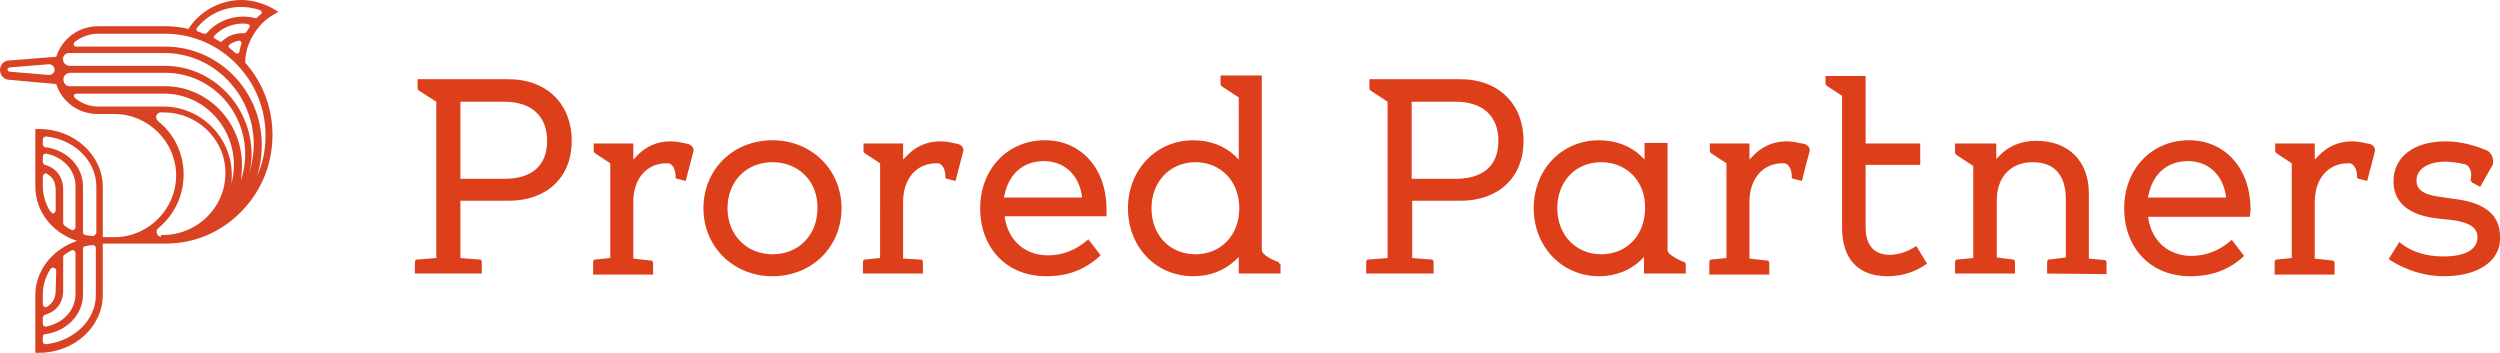
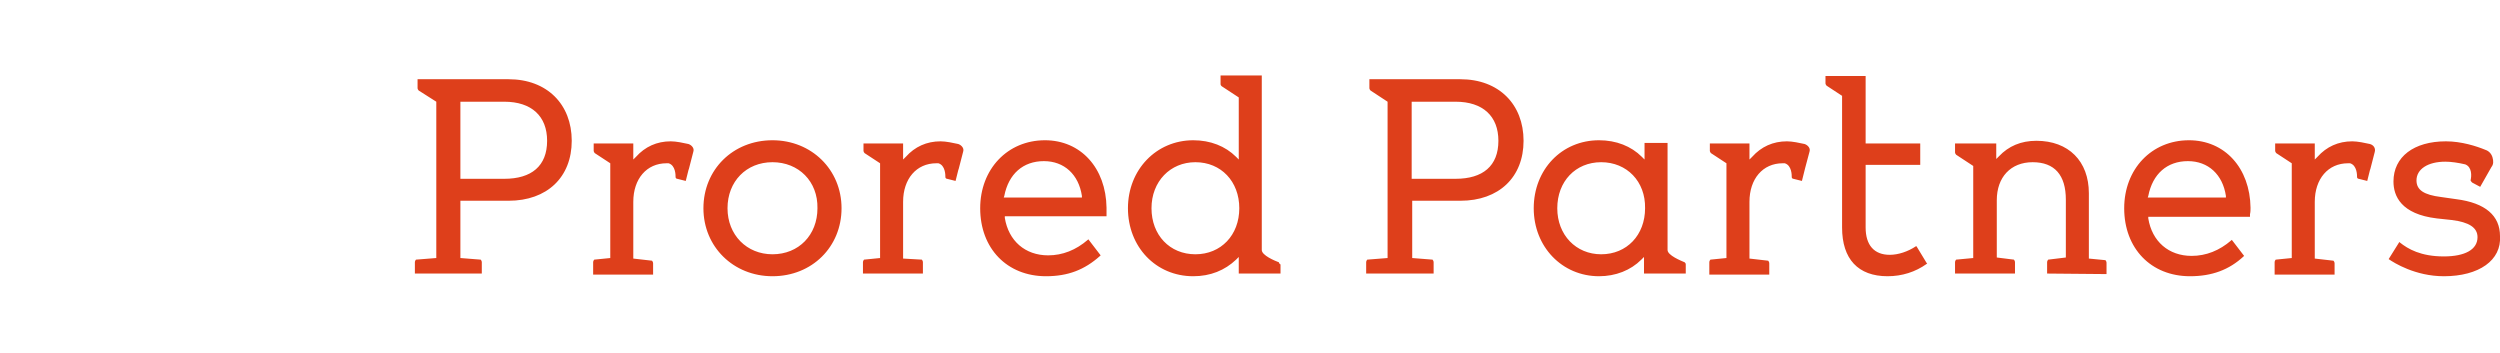
<svg xmlns="http://www.w3.org/2000/svg" width="467" height="65.9" viewBox="0 0 467 65.9">
  <path d="M110.8 51.1V49c0-.2.1-.4.2-.5l3-.3V30.5l-2.9-1.9c-.1-.1-.2-.3-.2-.4v-1.4h7.4v3l.5-.5c1.7-1.9 3.9-2.9 6.5-2.9 1 0 2.4.3 3.3.5.3.1.6.3.8.6s.2.6.1.9l-.8 3.1-.1.3-.5 2-1.6-.4c-.1 0-.3-.1-.3-.3 0-.4 0-2.2-1.3-2.6h-.4c-3.7 0-6.2 2.9-6.2 7.2v10.6l3.5.4c.1.1.2.3.2.5v2.1h-11.2v-.2zm50.4 0V49c0-.2.1-.4.2-.5l3-.3V30.5l-2.9-1.9c-.1-.1-.2-.3-.2-.4v-1.4h7.4v3l.5-.5c1.7-1.9 3.9-2.9 6.5-2.9 1 0 2.4.3 3.3.5.3.1.6.3.8.6s.2.6.1.9l-.8 3.1-.1.3-.5 2-1.6-.4c-.1 0-.3-.1-.3-.3 0-.4 0-2.2-1.3-2.6h-.4c-3.7 0-6.2 2.9-6.2 7.2v10.6l3.5.2c.1.1.2.3.2.5v2.1h-11.2zm-16.9.5c-7.3 0-12.9-5.5-12.9-12.7s5.5-12.7 12.9-12.7c7.3 0 12.9 5.5 12.9 12.7s-5.5 12.7-12.9 12.7zm0-21.3c-4.9 0-8.4 3.6-8.4 8.6s3.6 8.6 8.4 8.6c4.9 0 8.4-3.6 8.4-8.6.1-5-3.5-8.6-8.4-8.6zm51.1 21.3c-7.3 0-12.3-5.2-12.3-12.7 0-7.3 5.1-12.7 12.1-12.7 6.7 0 11.4 5.2 11.5 12.6v1.6h-19v.3c.7 4.3 3.8 7 8.1 7 2.7 0 5.2-1 7.4-2.9l.1-.1 2.3 3-.1.1c-2.9 2.6-6 3.8-10.1 3.8zm-.4-21.5c-3.9 0-6.6 2.4-7.4 6.5l-.1.3h14.6v-.3c-.6-4-3.3-6.5-7.1-6.5zm157.6 21.5c-5.5 0-8.5-3.2-8.5-9.1V17.9l-2.9-1.9c-.1-.1-.2-.3-.2-.4v-1.4h7.5v12.6h10.2v4h-10.2v11.7c0 3.3 1.6 5.1 4.5 5.1 1.6 0 3.4-.6 4.9-1.6h.1l2 3.3h-.1c-2.1 1.5-4.6 2.3-7.3 2.3zm56.5 0c-7.3 0-12.3-5.2-12.3-12.7 0-7.3 5.1-12.7 12.1-12.7 6.7 0 11.4 5.2 11.5 12.6 0 .4 0 .8-.1 1.2v.5h-19v.3c.7 4.3 3.8 7 8.1 7 2.7 0 5.2-1 7.4-2.9l.1-.1 2.3 3-.1.1c-2.7 2.5-5.9 3.7-10 3.7zm-.4-21.5c-3.9 0-6.6 2.4-7.4 6.5l-.1.3h14.6v-.3c-.6-4-3.3-6.5-7.1-6.5zm47.8 21.5c-5.3 0-9.3-2.5-10.3-3.2l2-3.2.1.1c1.5 1.2 3.9 2.6 8.2 2.6 4 0 6.3-1.3 6.3-3.6 0-1.8-1.6-2.8-4.8-3.2l-2.8-.3c-6.7-.8-8.1-4.2-8.1-6.9 0-4.6 3.8-7.5 9.8-7.5 2.9 0 5.7.9 7.4 1.6.6.2 1.1.7 1.3 1.4s.2 1.3-.2 1.8l-2.1 3.7-1.5-.8c-.1-.1-.2-.2-.3-.4.2-.8.3-2.5-1-3-1.3-.3-2.6-.5-3.7-.5-3.3 0-5.4 1.4-5.4 3.5 0 1.8 1.4 2.7 4.6 3.1l2.8.4c5.5.7 8.2 3.1 8.2 6.9.3 4.5-3.9 7.5-10.5 7.5zm-157.8 0c-6.9 0-12.2-5.5-12.2-12.7s5.2-12.7 12.2-12.7c3.2 0 6 1.1 8 3.1l.5.5v-3.1h4.3v20c0 1 2.5 2 3.2 2.3.1.1.2.2.2.4v1.7h-7.8V48l-.5.5c-2 2-4.8 3.1-7.9 3.1zm.4-21.3c-4.8 0-8.2 3.6-8.2 8.6s3.5 8.6 8.2 8.6c4.8 0 8.2-3.6 8.2-8.6.1-5-3.4-8.6-8.2-8.6zm125.8 20.8V49c0-.2.1-.4.2-.5l3-.3V30.5l-2.9-1.9c-.1-.1-.2-.3-.2-.4v-1.4h7.4v3l.5-.5c1.7-1.9 3.9-2.9 6.5-2.9 1 0 2.4.3 3.3.5.7.2 1.1.8.9 1.5l-.8 3.1-.1.3-.5 2-1.6-.4c-.1 0-.3-.1-.3-.3 0-.4 0-2.2-1.3-2.6h-.4c-3.7 0-6.2 2.9-6.2 7.2v10.6l3.5.4c.1.1.2.3.2.5v2.1h-11.2v-.2zm-42.5 0V49c0-.2.1-.4.2-.5l3.3-.4V37.3c0-4.6-2.1-7-6.2-7s-6.7 2.8-6.7 7.1v10.7l3.2.4c.1.1.2.3.2.5v2.1h-11.2V49c0-.2.1-.4.2-.5l3.2-.3V31l-3.2-2.1c-.1-.1-.2-.3-.2-.4v-1.7h7.7v2.9l.5-.5c1.8-1.9 4.1-2.9 7-2.9 6 0 9.8 3.8 9.8 9.8v12.2l3.1.3c.1.1.2.3.2.5v2.1l-11.1-.1zm-127.2 0V49c0-.2.1-.4.2-.5l3.8-.3V19l-3.2-2.1c-.1-.1-.2-.3-.2-.4v-1.7h17c7.2 0 11.8 4.7 11.8 11.5s-4.6 11.2-11.8 11.2h-9v10.7l3.8.3c.1.1.2.3.2.5v2.1h-12.6zm8.5-17.7h8.2c5.1 0 8-2.4 8-7.1 0-4.6-2.9-7.3-8-7.3h-8.2v14.4zm55.6 17.7V49c0-.2.1-.4.2-.5l3-.3V30.5l-2.9-1.9c-.1-.1-.2-.3-.2-.4v-1.4h7.4v3l.5-.5c1.7-1.9 3.9-2.9 6.5-2.9 1 0 2.4.3 3.3.5.3.1.6.3.8.6.2.3.2.6.1.9l-.8 3-.1.4-.5 2-1.6-.4c-.1 0-.3-.1-.3-.3 0-.4 0-2.2-1.3-2.6h-.4c-3.7 0-6.2 2.9-6.2 7.2v10.6l3.5.4c.1.1.2.3.2.5v2.1h-11.2v-.2zm-241.8 0V49c0-.2.1-.4.2-.5l3.8-.3V19l-3.3-2.1c-.1-.1-.2-.3-.2-.4v-1.7h17c7.2 0 11.8 4.7 11.8 11.5S102.2 37.5 95 37.5h-9v10.7l3.8.3c.1.1.2.3.2.5v2.1H77.5zM86 33.4h8.2c5.1 0 8-2.4 8-7.1 0-4.6-2.9-7.3-8-7.3H86v14.4zM238.9 49c-.8-.3-3.2-1.3-3.2-2.3V14.1H228v1.6c0 .2.1.3.2.4l3.2 2.1v11.6l-.5-.5c-2-2-4.8-3.1-8-3.1-6.9 0-12.2 5.5-12.2 12.7s5.2 12.7 12.2 12.7c3.2 0 5.9-1.1 8-3.1l.5-.5v3.1h7.8v-1.7c-.2-.1-.3-.3-.3-.4zm-15.6-1.5c-4.8 0-8.2-3.6-8.2-8.6s3.5-8.6 8.2-8.6c4.8 0 8.2 3.6 8.2 8.6s-3.4 8.6-8.2 8.6z" fill="#de3f1b" />
-   <path d="M51 2.8l1-.6-1-.6C49.2.6 47.1 0 45.1 0c-4 0-7.8 2.1-9.9 5.4-1.3-.3-2.7-.5-4.1-.5H18.3c-3.6 0-6.7 2.3-7.8 5.7l-8.8.7c-1 0-1.7.8-1.7 1.8s.8 1.8 1.7 1.8l8.8.8c1.1 3.4 4.2 5.6 7.8 5.6h3.1c6.3 0 11.5 5.2 11.5 11.5 0 6.2-5.1 11.4-11.3 11.5h-2.4v-9.4c0-5.9-5.3-10.8-11.9-10.8h-.7v10.8c0 4.5 3.1 8.6 7.8 10.1-4.7 1.6-7.8 5.6-7.8 10.1v10.8h.7c6.5 0 11.9-4.8 11.9-10.8v-9.6H31c5.3 0 10.3-2.1 14.1-6s5.8-8.9 5.8-14.3c0-5-1.8-9.8-5.1-13.5 0-2.4 1-4.8 2.6-6.7 1-1.3 2.6-2.2 2.6-2.2zM30.1 44.2c-.5 0-.7-.3-.8-.6s-.1-.7.3-1c3-2.5 4.7-6.1 4.7-10s-1.7-7.5-4.8-10c-.3-.3-.4-.7-.3-1 .1-.3.4-.6.8-.6h.6c3.1 0 6 1.2 8.2 3.4 2.2 2.2 3.4 5.1 3.3 8.2-.1 6.2-5.3 11.3-11.7 11.3h-.3v.3zM13.8 17.8c.1-.1.2-.3.4-.3h16.5c7.2 0 13 6 13 13.4 0 1.2-.2 2.4-.5 3.5.1-.5.1-1.1.1-1.7 0-7.1-5.8-12.8-12.8-12.8H18.3c-1.6 0-3.1-.6-4.3-1.6-.2-.2-.2-.4-.2-.5zm31.4 13c0-8.1-6.5-14.7-14.4-14.7H13c-.5 0-.9-.3-1.1-.8v-.1c-.1-.4-.1-.8.2-1.1.2-.3.6-.5 1-.5v-.1.1h17.8c8.2 0 14.9 6.8 14.9 15.2 0 1.8-.3 3.4-.8 4.9.1-.8.2-1.8.2-2.9zm1.8-1.9c0-9.1-7.3-16.6-16.2-16.6H13c-.4 0-.7-.2-1-.5-.2-.3-.3-.7-.2-1.1h-.1.1c.2-.5.6-.8 1.1-.8h17.8c9.2 0 16.7 7.7 16.7 17.1 0 1.9-.4 4.1-1.1 6.1.5-1.4.7-2.9.7-4.2zm1 4c.6-1.8.9-3.7.9-5.8 0-10.2-8.1-18.4-18.1-18.4H14.2c-.2 0-.4-.2-.4-.3-.1-.1 0-.4.1-.5 1.2-1 2.8-1.6 4.4-1.6h12.8c5 .1 9.6 2.1 13.1 5.7s5.4 8.3 5.4 13.3c0 2.7-.5 5.2-1.6 7.6zM40.1 6.6c1.4-1.4 3.3-2.2 5.3-2.2.3 0 .6 0 .9.1.1 0 .3.1.3.2.1.1 0 .3 0 .4L46 6c-.1.1-.2.2-.4.2h-.3c-1.4 0-2.8.5-3.8 1.5-.1.1-.2.1-.3.1s-.2 0-.2-.1c-.3-.2-.6-.3-.9-.5-.1-.1-.2-.2-.2-.3.1-.1.1-.2.2-.3zm2.8 1.7c.5-.3 1.1-.6 1.7-.7h.1c.1 0 .3.1.3.2.1.1.1.2.1.4-.2.5-.3 1-.4 1.5 0 .2-.2.3-.4.3-.1 0-.2 0-.3-.1-.4-.3-.7-.6-1.1-.9-.1-.1-.2-.2-.2-.3 0-.2.1-.3.2-.4zm4.9-4.9c-.8-.2-1.6-.3-2.4-.3-2.6 0-5.1 1.1-6.8 3.1-.1.1-.2.1-.3.1h-.2c-.4-.1-.7-.3-1.1-.4-.1 0-.2-.1-.3-.3 0-.1 0-.3.1-.4 2-2.5 5.1-3.9 8.2-3.9 1.2 0 2.4.2 3.6.6l.3.3c0 .1 0 .3-.1.4-.3.2-.5.4-.7.6-.1.2-.2.2-.3.2zM9.1 12c.3 0 .6.1.8.3.2.2.3.5.3.7 0 .3-.1.5-.3.7-.2.2-.4.3-.7.3h-.1l-7.2-.6h-.1c-.2 0-.4-.2-.4-.4s.2-.4.4-.4l7.3-.6zm8.2 32.1c-.5-.1-1-.1-1.4-.2-.3-.1-.4-.3-.4-.5v-8.6c0-3.7-3-6.8-7-7.3-.3 0-.5-.3-.5-.5v-.9c0-.3.2-.6.6-.6h.1c5.3.6 9.3 4.6 9.3 9.4v8.6c-.1.3-.4.6-.7.6zM8.4 30.8c-.2-.1-.4-.3-.4-.5v-1c0-.3.2-.6.5-.6h.1c3.2.6 5.5 3.1 5.5 6v7.7c0 .3-.2.6-.6.6-.1 0-.2 0-.2-.1-.5-.2-.9-.5-1.3-.8-.1-.1-.2-.3-.2-.4v-6.3c0-2.8-1.8-4.2-3.4-4.6zm1 8.7C8.5 38.1 8 36.4 8 34.8V33c0-.3.2-.6.6-.6.1 0 .2 0 .2.1 1.1.6 1.6 1.6 1.6 3v3.8c0 .3-.3.6-.6.6-.1-.2-.3-.3-.4-.4zm-1 19.3c1.6-.4 3.4-1.8 3.4-4.5V48c0-.2.1-.3.2-.4.4-.3.9-.6 1.3-.8.1 0 .2-.1.2-.1.3 0 .6.2.6.6V55c0 2.9-2.3 5.4-5.5 6h-.1c-.3 0-.5-.2-.5-.6v-1c0-.3.2-.5.4-.6zm2-4.5c0 1.4-.6 2.4-1.6 3-.1 0-.2.1-.2.1-.3 0-.6-.2-.6-.6V55c0-1.7.5-3.3 1.4-4.7.1-.2.3-.3.5-.3.3 0 .6.2.6.6l-.1 3.7zm-1.8 10c-.4 0-.6-.2-.6-.5v-.9c0-.3.2-.5.5-.5 4-.5 7-3.7 7-7.3v-8.6c0-.3.2-.5.4-.5.4-.1.9-.2 1.4-.2h.1c.3 0 .5.2.5.6v8.8c0 4.5-4 8.5-9.3 9.1z" fill="#d94324" />
</svg>